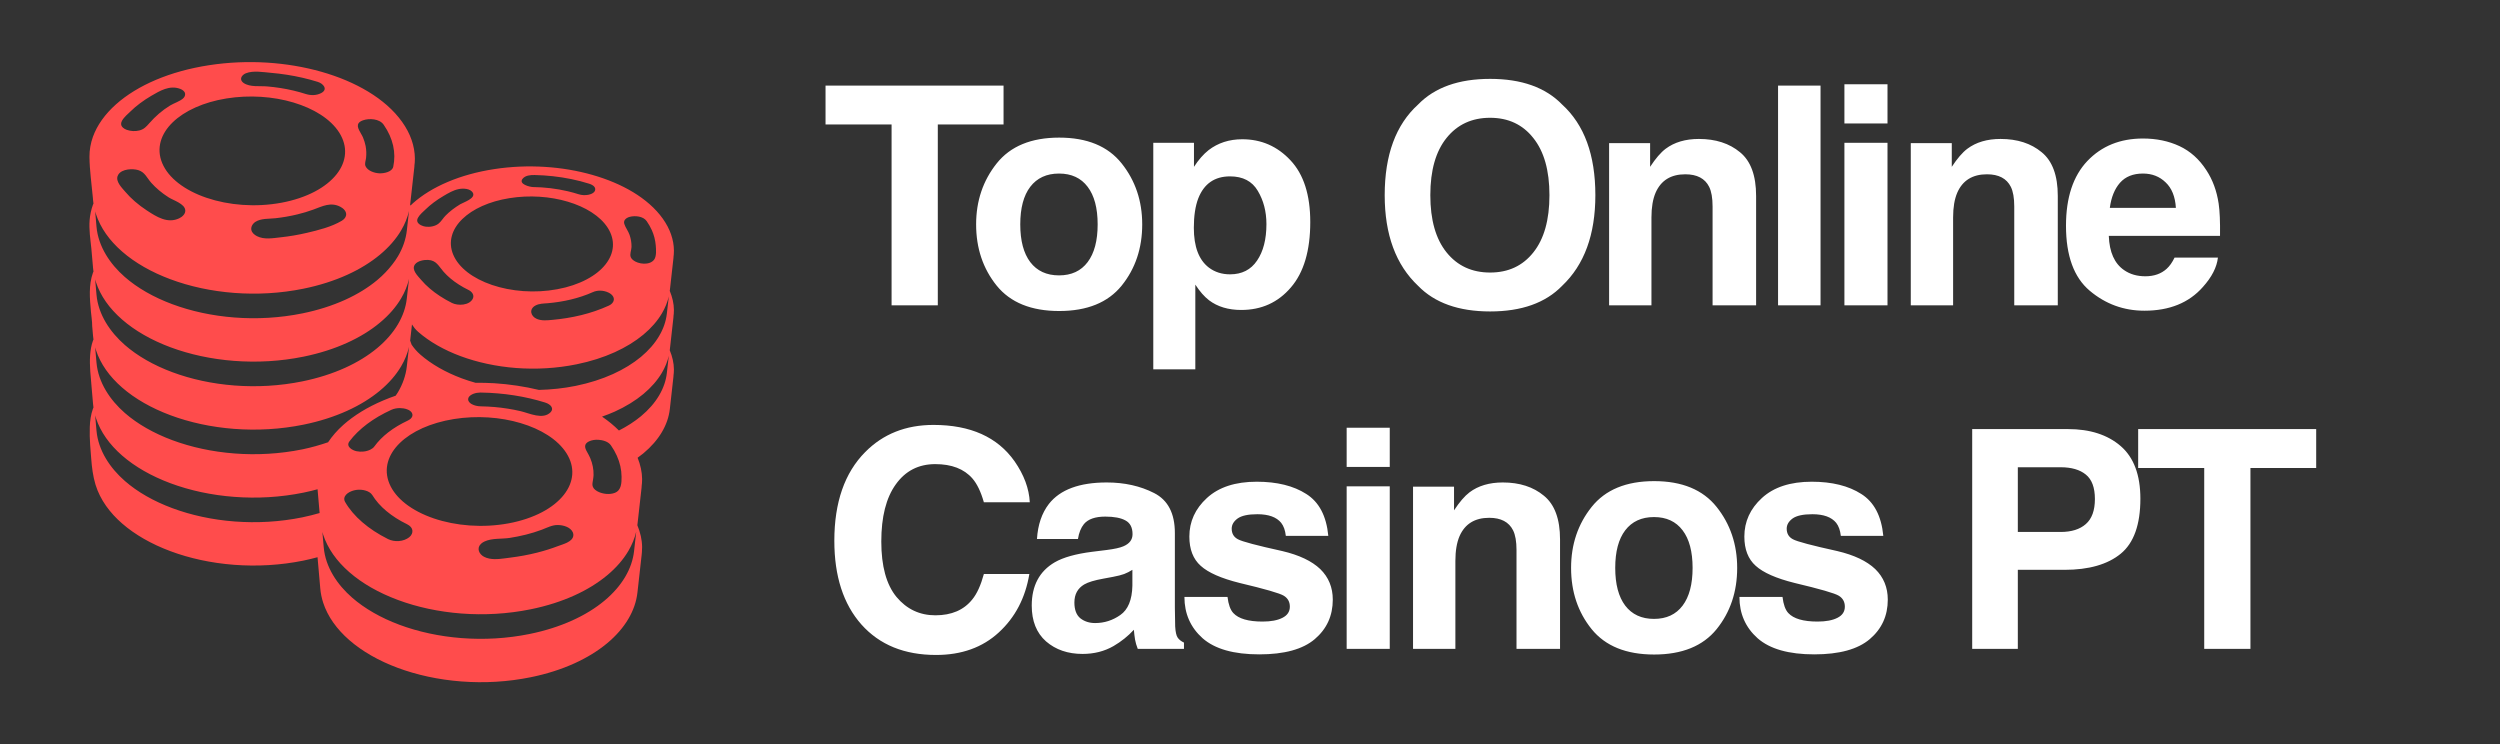
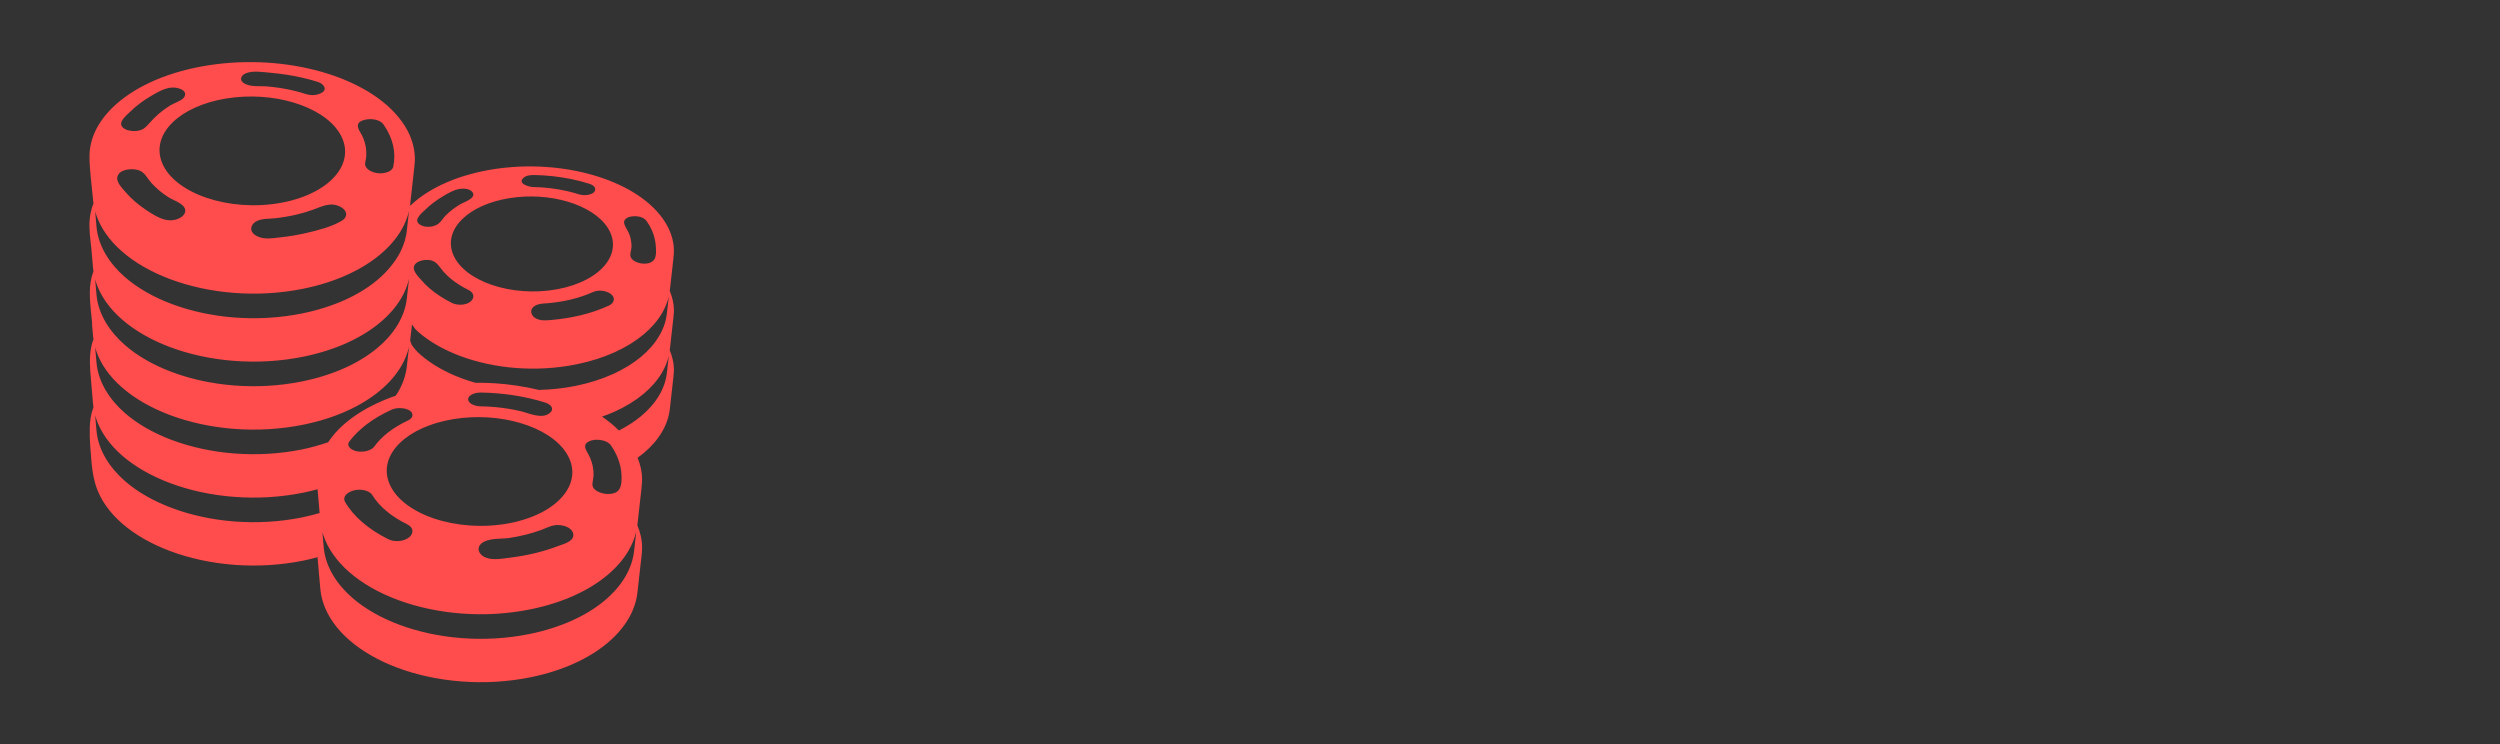
<svg xmlns="http://www.w3.org/2000/svg" width="131" height="39" viewBox="0 0 131 39" fill="none">
  <rect x="0" y="0" width="131" height="39" fill="#333333" stroke="none" />
  <path d="M35.095 15.242C35.097 15.232 35.099 15.223 35.1 15.213C35.166 14.623 35.232 14.032 35.298 13.442C35.295 13.467 35.289 13.492 35.285 13.517C35.304 13.389 35.315 13.259 35.314 13.129C35.308 12.566 35.116 11.997 34.725 11.45C34.345 10.918 33.811 10.455 33.173 10.069C32.548 9.691 31.819 9.386 31.031 9.162C30.252 8.941 29.41 8.797 28.543 8.744C27.678 8.69 26.782 8.725 25.891 8.862C24.994 9 24.177 9.23 23.466 9.531C22.743 9.836 22.122 10.218 21.634 10.653C21.59 10.692 21.55 10.732 21.509 10.773C21.503 10.756 21.497 10.739 21.49 10.721C21.491 10.71 21.494 10.7 21.495 10.689C21.571 10.013 21.647 9.337 21.722 8.661C21.719 8.689 21.712 8.718 21.707 8.746C21.728 8.599 21.742 8.451 21.74 8.302C21.733 7.657 21.514 7.006 21.066 6.38C20.631 5.771 20.019 5.24 19.289 4.799C18.573 4.366 17.739 4.016 16.837 3.76C15.946 3.507 14.981 3.343 13.989 3.281C12.999 3.22 11.973 3.26 10.953 3.417C9.925 3.575 8.991 3.838 8.176 4.182C7.348 4.532 6.638 4.969 6.079 5.467C5.507 5.977 5.09 6.555 4.868 7.172C4.749 7.506 4.685 7.86 4.688 8.216C4.694 8.928 4.802 9.641 4.865 10.35C4.868 10.394 4.872 10.438 4.876 10.482C4.882 10.542 4.889 10.603 4.898 10.668C4.888 10.689 4.877 10.711 4.869 10.733C4.778 10.987 4.719 11.253 4.697 11.522C4.656 12.022 4.735 12.52 4.786 13.017C4.814 13.297 4.836 13.578 4.86 13.859C4.866 13.921 4.871 13.982 4.876 14.044C4.882 14.104 4.889 14.165 4.898 14.23C4.888 14.252 4.877 14.274 4.869 14.296C4.638 14.945 4.705 15.65 4.764 16.322C4.787 16.575 4.831 16.837 4.831 17.09C4.846 17.262 4.861 17.434 4.876 17.606C4.882 17.666 4.889 17.727 4.898 17.792C4.888 17.814 4.877 17.836 4.869 17.858C4.782 18.1 4.742 18.356 4.723 18.612C4.682 19.176 4.756 19.74 4.801 20.302L4.876 21.168C4.882 21.229 4.889 21.29 4.898 21.354C4.888 21.376 4.877 21.398 4.869 21.42C4.76 21.726 4.715 22.054 4.705 22.378C4.695 22.694 4.703 23.013 4.725 23.329C4.742 23.561 4.763 23.791 4.779 24.023C4.813 24.486 4.87 24.951 5.005 25.397C5.25 26.198 5.77 26.882 6.395 27.427C7.069 28.016 7.934 28.51 8.93 28.881C9.94 29.258 11.075 29.505 12.266 29.596C13.461 29.687 14.697 29.62 15.903 29.375C16.156 29.323 16.4 29.262 16.639 29.198L16.783 30.843C16.804 31.09 16.858 31.344 16.934 31.58C17.169 32.302 17.641 32.963 18.301 33.539C18.976 34.128 19.841 34.623 20.837 34.994C21.847 35.37 22.982 35.617 24.173 35.708C25.367 35.8 26.604 35.733 27.81 35.487C28.652 35.316 29.417 35.069 30.093 34.763C30.76 34.461 31.337 34.104 31.815 33.706C32.285 33.314 32.658 32.884 32.925 32.432C33.188 31.988 33.349 31.522 33.402 31.049C33.477 30.373 33.553 29.697 33.629 29.021C33.626 29.05 33.648 28.811 33.647 28.663C33.643 28.281 33.553 27.898 33.396 27.519C33.397 27.508 33.401 27.497 33.402 27.486C33.477 26.81 33.553 26.134 33.629 25.458C33.626 25.487 33.618 25.516 33.614 25.544C33.635 25.397 33.648 25.248 33.647 25.1C33.643 24.729 33.559 24.356 33.411 23.986C33.516 23.911 33.618 23.834 33.713 23.755C34.124 23.413 34.449 23.038 34.683 22.642C34.912 22.254 35.053 21.848 35.099 21.435C35.165 20.844 35.231 20.254 35.297 19.663C35.294 19.689 35.288 19.713 35.284 19.738C35.303 19.61 35.314 19.48 35.313 19.351C35.309 19.017 35.231 18.683 35.094 18.352C35.095 18.342 35.098 18.333 35.099 18.323C35.165 17.733 35.231 17.142 35.297 16.552C35.294 16.577 35.288 16.602 35.284 16.627C35.303 16.498 35.314 16.369 35.313 16.239C35.311 15.908 35.232 15.573 35.095 15.242ZM32.745 11.517C32.801 11.439 32.903 11.387 33.003 11.361C33.277 11.291 33.702 11.327 33.881 11.581L33.89 11.594C33.997 11.748 34.085 11.904 34.156 12.061C34.267 12.309 34.337 12.575 34.36 12.847C34.378 13.054 34.41 13.426 34.278 13.603C34.043 13.921 33.436 13.85 33.164 13.622C33.115 13.58 33.077 13.533 33.055 13.483C32.983 13.32 33.087 13.115 33.091 12.945C33.096 12.729 33.06 12.514 32.99 12.31C32.922 12.107 32.779 11.937 32.715 11.738C32.686 11.649 32.702 11.576 32.745 11.517ZM32.161 15.733C32.138 15.853 32.034 15.954 31.912 16.01C30.976 16.441 29.96 16.669 28.937 16.762C28.672 16.786 28.39 16.818 28.137 16.714C27.804 16.576 27.706 16.201 28.055 16.011C28.257 15.901 28.488 15.907 28.71 15.888C29.515 15.818 30.329 15.637 31.069 15.306C31.32 15.193 31.632 15.211 31.878 15.328C31.977 15.375 32.071 15.441 32.125 15.536C32.164 15.604 32.173 15.671 32.161 15.733ZM27.38 9.372C27.522 9.187 27.8 9.168 28.013 9.171C28.335 9.177 28.658 9.199 28.978 9.234C29.621 9.305 30.259 9.433 30.876 9.627C30.998 9.666 31.169 9.747 31.189 9.891C31.214 10.076 30.993 10.174 30.844 10.204C30.677 10.239 30.488 10.232 30.324 10.18C30.141 10.121 29.952 10.069 29.758 10.023C29.159 9.882 28.545 9.81 27.929 9.801C27.763 9.798 27.163 9.652 27.38 9.372ZM26.691 10.384C27.221 10.298 27.757 10.276 28.273 10.309C28.79 10.342 29.291 10.431 29.751 10.568C30.214 10.705 30.638 10.893 30.995 11.122C31.357 11.354 31.651 11.631 31.851 11.946C32.053 12.265 32.138 12.594 32.116 12.915C32.094 13.242 31.961 13.56 31.73 13.853C31.495 14.151 31.159 14.421 30.734 14.644C30.306 14.87 29.789 15.048 29.2 15.156C28.608 15.266 28.004 15.295 27.421 15.254C26.838 15.212 26.281 15.101 25.779 14.931C25.283 14.762 24.844 14.536 24.494 14.264C24.149 13.996 23.891 13.685 23.748 13.341C23.607 13.004 23.591 12.668 23.68 12.349C23.767 12.036 23.956 11.739 24.229 11.475C24.498 11.214 24.849 10.983 25.266 10.796C25.679 10.611 26.159 10.469 26.691 10.384ZM21.909 11.398C21.999 11.236 22.193 11.077 22.284 10.988C22.419 10.855 22.568 10.728 22.73 10.607C22.89 10.487 23.063 10.372 23.248 10.264C23.491 10.121 23.743 9.971 24.023 9.911C24.252 9.862 24.648 9.865 24.779 10.106C24.937 10.398 24.283 10.603 24.113 10.705C23.965 10.794 23.827 10.889 23.699 10.987C23.57 11.087 23.452 11.191 23.346 11.299C23.218 11.428 23.124 11.602 22.983 11.715C22.803 11.859 22.532 11.906 22.308 11.878C22.159 11.86 21.923 11.772 21.87 11.614C21.848 11.546 21.867 11.472 21.909 11.398ZM21.741 13.86C21.88 13.665 22.222 13.609 22.434 13.62C22.87 13.642 22.984 13.945 23.244 14.24C23.353 14.364 23.475 14.481 23.609 14.594C23.743 14.706 23.89 14.814 24.048 14.914C24.207 15.016 24.377 15.11 24.557 15.198C24.721 15.279 24.865 15.453 24.779 15.641C24.608 16.011 23.997 16.033 23.684 15.876C23.459 15.763 23.246 15.642 23.049 15.512C22.683 15.273 22.338 14.987 22.056 14.653C21.891 14.458 21.546 14.132 21.741 13.86ZM25.587 21.874C26.179 21.912 26.753 22.013 27.279 22.17C27.809 22.327 28.294 22.541 28.703 22.804C29.117 23.07 29.454 23.387 29.682 23.747C29.914 24.113 30.011 24.489 29.986 24.857C29.961 25.231 29.809 25.596 29.544 25.931C29.275 26.272 28.89 26.581 28.405 26.837C27.914 27.096 27.322 27.299 26.648 27.424C25.97 27.549 25.278 27.582 24.611 27.535C23.944 27.487 23.305 27.36 22.732 27.165C22.163 26.971 21.661 26.712 21.261 26.402C20.865 26.095 20.57 25.738 20.406 25.346C20.245 24.959 20.226 24.574 20.328 24.21C20.427 23.851 20.644 23.512 20.956 23.209C21.265 22.91 21.666 22.646 22.144 22.432C22.617 22.221 23.166 22.058 23.776 21.959C24.383 21.861 24.996 21.836 25.587 21.874ZM24.531 20.918C24.531 20.912 24.532 20.906 24.532 20.901C24.541 20.815 24.601 20.754 24.669 20.706C24.711 20.677 24.761 20.652 24.817 20.631C24.925 20.591 25.04 20.573 25.155 20.57C25.173 20.57 25.19 20.57 25.208 20.57C25.503 20.574 25.796 20.589 26.085 20.614C26.375 20.638 26.661 20.673 26.942 20.717C27.223 20.761 27.5 20.814 27.771 20.877C28.043 20.94 28.308 21.012 28.566 21.093C28.648 21.119 28.718 21.152 28.774 21.191C28.83 21.229 28.871 21.272 28.898 21.317C28.924 21.363 28.935 21.411 28.928 21.458C28.922 21.506 28.898 21.553 28.855 21.598C28.454 22.011 27.737 21.653 27.288 21.547C27.067 21.495 26.841 21.45 26.611 21.414C26.381 21.377 26.147 21.349 25.91 21.328C25.674 21.308 25.435 21.296 25.194 21.292C25.037 21.289 24.856 21.255 24.719 21.177C24.622 21.122 24.528 21.036 24.531 20.918ZM30.017 27.896C30.044 27.958 30.052 28.022 30.041 28.084C29.985 28.402 29.501 28.515 29.249 28.611C28.885 28.75 28.511 28.866 28.134 28.961C27.677 29.076 27.21 29.161 26.742 29.219C26.389 29.263 25.985 29.341 25.633 29.269C25.533 29.249 25.441 29.216 25.361 29.174C25.104 29.038 24.959 28.727 25.203 28.497C25.252 28.45 25.313 28.409 25.384 28.376C25.779 28.19 26.285 28.251 26.711 28.186C27.281 28.097 27.847 27.96 28.388 27.758C28.669 27.653 28.928 27.505 29.236 27.511C29.509 27.514 29.893 27.616 30.017 27.896ZM21.581 27.976C21.552 28.043 21.503 28.104 21.441 28.154C21.143 28.388 20.668 28.415 20.332 28.247C20.075 28.118 19.832 27.979 19.605 27.831C19.38 27.683 19.171 27.526 18.981 27.361C18.792 27.198 18.62 27.026 18.469 26.847C18.318 26.669 18.187 26.484 18.078 26.293C18.044 26.235 18.032 26.175 18.04 26.115C18.058 25.974 18.172 25.868 18.29 25.8C18.545 25.652 18.874 25.624 19.155 25.706C19.284 25.743 19.433 25.821 19.506 25.938C19.598 26.088 19.706 26.234 19.83 26.375C19.958 26.52 20.098 26.655 20.247 26.779C20.401 26.908 20.57 27.031 20.75 27.146C20.932 27.262 21.127 27.371 21.333 27.471C21.415 27.512 21.48 27.561 21.527 27.615C21.623 27.727 21.632 27.86 21.581 27.976ZM21.611 21.783C21.588 21.909 21.469 21.992 21.361 22.042C21.172 22.131 20.992 22.226 20.824 22.327C20.654 22.429 20.497 22.537 20.35 22.65C20.203 22.764 20.067 22.883 19.945 23.007C19.823 23.132 19.712 23.261 19.616 23.395C19.593 23.427 19.564 23.456 19.53 23.484C19.497 23.511 19.458 23.535 19.415 23.557C19.192 23.669 18.921 23.694 18.678 23.643C18.455 23.596 18.108 23.394 18.312 23.126C18.435 22.962 18.575 22.803 18.731 22.651C18.886 22.499 19.056 22.354 19.241 22.215C19.425 22.077 19.623 21.946 19.834 21.822C20.044 21.7 20.268 21.584 20.503 21.476C20.644 21.412 20.801 21.384 20.955 21.384C21.018 21.384 21.081 21.389 21.142 21.399C21.297 21.423 21.505 21.49 21.587 21.641C21.611 21.687 21.619 21.735 21.611 21.783ZM18.793 6.453C18.834 6.395 18.907 6.344 19.024 6.303C19.35 6.19 19.881 6.219 20.1 6.53L20.111 6.545C20.233 6.721 20.334 6.9 20.415 7.08C20.496 7.261 20.557 7.444 20.599 7.627C20.64 7.812 20.662 7.996 20.663 8.18C20.664 8.366 20.645 8.551 20.607 8.733C20.547 9.018 20.104 9.095 19.864 9.081C19.619 9.068 19.263 8.952 19.154 8.707C19.095 8.573 19.167 8.414 19.182 8.275C19.204 8.066 19.198 7.854 19.158 7.648C19.129 7.501 19.084 7.353 19.023 7.207C18.92 6.963 18.647 6.662 18.793 6.453ZM18.135 11.284C18.113 11.405 18.018 11.503 17.911 11.567C17.369 11.89 16.673 12.063 16.064 12.205C15.611 12.311 15.152 12.387 14.691 12.437C14.284 12.481 13.838 12.568 13.457 12.371C13.326 12.302 13.2 12.195 13.171 12.05C13.137 11.882 13.246 11.712 13.39 11.621C13.687 11.435 14.099 11.473 14.434 11.435C14.822 11.392 15.207 11.326 15.586 11.233C15.868 11.165 16.146 11.082 16.419 10.982C16.904 10.805 17.334 10.571 17.842 10.839C18.003 10.924 18.156 11.078 18.139 11.259C18.138 11.268 18.137 11.276 18.135 11.284ZM12.67 4.01C12.714 3.938 12.793 3.876 12.888 3.838C13.271 3.688 13.78 3.78 14.178 3.814C14.467 3.839 14.753 3.873 15.034 3.917C15.316 3.961 15.593 4.015 15.864 4.077C16.135 4.14 16.401 4.212 16.659 4.293C16.94 4.381 17.198 4.679 16.838 4.873C16.591 5.005 16.292 5.011 16.028 4.927C15.818 4.86 15.601 4.8 15.38 4.747C14.927 4.64 14.466 4.568 14.003 4.529C13.619 4.495 13.104 4.577 12.77 4.351C12.618 4.248 12.605 4.117 12.67 4.01ZM11.869 5.159C12.476 5.061 13.089 5.036 13.68 5.074C14.272 5.112 14.846 5.213 15.372 5.37C15.902 5.528 16.387 5.742 16.796 6.005C17.21 6.271 17.547 6.587 17.776 6.947C18.007 7.313 18.105 7.689 18.08 8.057C18.054 8.431 17.903 8.796 17.637 9.132C17.368 9.472 16.983 9.781 16.498 10.037C16.007 10.296 15.415 10.499 14.741 10.624C14.063 10.749 13.372 10.783 12.704 10.735C12.037 10.688 11.399 10.56 10.825 10.365C10.256 10.172 9.754 9.913 9.354 9.602C8.958 9.295 8.663 8.939 8.499 8.546C8.338 8.159 8.32 7.774 8.421 7.41C8.521 7.051 8.737 6.712 9.05 6.409C9.358 6.11 9.76 5.846 10.238 5.632C10.71 5.42 11.259 5.257 11.869 5.159ZM6.396 6.322C6.495 6.142 6.713 5.959 6.824 5.851C6.978 5.699 7.149 5.554 7.334 5.415C7.517 5.277 7.715 5.146 7.926 5.022C8.386 4.753 8.893 4.451 9.437 4.655C9.555 4.699 9.678 4.779 9.699 4.904C9.716 5.002 9.661 5.102 9.585 5.166C9.401 5.32 9.124 5.403 8.917 5.527C8.51 5.772 8.14 6.096 7.824 6.457C7.666 6.636 7.547 6.774 7.305 6.835C7.089 6.89 6.85 6.878 6.64 6.803C6.498 6.753 6.35 6.647 6.346 6.497C6.344 6.441 6.364 6.382 6.396 6.322ZM6.204 9.142C6.396 8.846 6.955 8.826 7.244 8.914C7.596 9.023 7.693 9.314 7.923 9.575C8.047 9.716 8.187 9.85 8.34 9.979C8.494 10.108 8.662 10.231 8.843 10.346C9.086 10.501 9.688 10.676 9.709 11.023C9.72 11.208 9.559 11.359 9.391 11.439C8.781 11.73 8.203 11.361 7.698 11.03C7.473 10.883 7.264 10.726 7.074 10.561C6.884 10.397 6.713 10.225 6.562 10.046C6.39 9.844 6.058 9.521 6.162 9.227C6.173 9.197 6.187 9.169 6.204 9.142ZM5.029 11.219C5.264 11.941 5.736 12.603 6.396 13.179C7.07 13.768 7.935 14.262 8.932 14.633C9.942 15.01 11.076 15.257 12.268 15.348C13.462 15.439 14.699 15.373 15.904 15.127C16.747 14.955 17.512 14.708 18.187 14.403C18.855 14.101 19.432 13.743 19.91 13.345C20.38 12.953 20.753 12.524 21.02 12.072C21.214 11.743 21.352 11.403 21.432 11.056C21.394 11.397 21.356 11.738 21.318 12.079C21.266 12.541 21.109 12.997 20.852 13.431C20.766 13.577 20.664 13.72 20.554 13.862C20.334 14.147 20.073 14.421 19.765 14.678C19.298 15.067 18.733 15.417 18.08 15.713C17.419 16.011 16.67 16.253 15.846 16.421C14.666 16.661 13.456 16.727 12.287 16.637C11.122 16.548 10.012 16.306 9.024 15.938C8.049 15.575 7.202 15.091 6.542 14.515C5.774 13.845 5.148 12.922 5.056 11.877L4.987 11.078C5 11.125 5.013 11.172 5.029 11.219ZM21.432 14.619C21.393 14.96 21.355 15.3 21.317 15.641C21.266 16.104 21.108 16.559 20.851 16.994C20.59 17.436 20.226 17.856 19.765 18.24C19.297 18.629 18.733 18.98 18.079 19.275C17.418 19.574 16.67 19.815 15.846 19.983C14.666 20.224 13.456 20.289 12.287 20.2C11.122 20.111 10.011 19.869 9.023 19.5C8.048 19.137 7.202 18.653 6.542 18.077C5.774 17.407 5.147 16.484 5.056 15.439L4.986 14.64C4.999 14.687 5.012 14.734 5.028 14.782C5.262 15.504 5.735 16.165 6.395 16.741C7.069 17.33 7.934 17.824 8.931 18.196C9.94 18.572 11.075 18.819 12.266 18.91C13.461 19.001 14.698 18.935 15.903 18.689C16.745 18.517 17.51 18.271 18.186 17.965C18.854 17.663 19.431 17.306 19.908 16.907C20.379 16.516 20.752 16.086 21.019 15.634C21.214 15.305 21.351 14.965 21.432 14.619ZM15.846 27.108C14.666 27.349 13.456 27.414 12.287 27.325C11.122 27.236 10.012 26.994 9.024 26.625C8.049 26.262 7.202 25.779 6.542 25.202C5.774 24.532 5.148 23.61 5.056 22.564L4.986 21.765C5 21.812 5.013 21.859 5.028 21.907C5.263 22.629 5.735 23.291 6.395 23.867C7.069 24.456 7.935 24.95 8.931 25.321C9.941 25.698 11.076 25.945 12.267 26.035C13.461 26.127 14.698 26.06 15.903 25.814C16.157 25.762 16.401 25.702 16.64 25.637L16.748 26.883C16.458 26.966 16.159 27.044 15.846 27.108ZM15.846 23.546C14.666 23.786 13.456 23.852 12.287 23.762C11.122 23.673 10.012 23.431 9.024 23.063C8.049 22.699 7.202 22.216 6.542 21.64C5.774 20.97 5.148 20.047 5.056 19.001L4.986 18.202C5 18.25 5.013 18.297 5.028 18.344C5.263 19.066 5.735 19.728 6.395 20.304C7.069 20.893 7.935 21.387 8.931 21.758C9.941 22.135 11.076 22.382 12.267 22.473C13.461 22.564 14.698 22.497 15.903 22.252C16.746 22.08 17.511 21.833 18.186 21.528C18.854 21.226 19.431 20.868 19.909 20.47C20.379 20.078 20.752 19.649 21.019 19.196C21.213 18.868 21.351 18.528 21.431 18.182C21.393 18.522 21.355 18.863 21.317 19.203C21.265 19.666 21.108 20.122 20.851 20.556C20.816 20.616 20.774 20.675 20.734 20.734C20.51 20.811 20.293 20.894 20.084 20.983C19.256 21.333 18.546 21.77 17.986 22.268C17.669 22.55 17.405 22.855 17.191 23.175C16.766 23.319 16.324 23.448 15.846 23.546ZM33.225 28.878C33.173 29.341 33.016 29.797 32.758 30.231C32.497 30.674 32.132 31.094 31.672 31.477C31.204 31.867 30.64 32.217 29.986 32.512C29.325 32.811 28.577 33.052 27.753 33.22C26.573 33.461 25.363 33.526 24.194 33.437C23.029 33.348 21.919 33.106 20.93 32.738C19.955 32.374 19.109 31.89 18.449 31.314C17.678 30.642 17.054 29.722 16.963 28.676L16.893 27.877C16.907 27.924 16.92 27.971 16.935 28.019C17.17 28.741 17.642 29.403 18.302 29.979C18.976 30.568 19.842 31.062 20.838 31.433C21.848 31.81 22.983 32.057 24.174 32.148C25.368 32.239 26.605 32.172 27.811 31.926C28.653 31.755 29.418 31.508 30.093 31.203C30.761 30.901 31.338 30.543 31.816 30.145C32.286 29.753 32.659 29.324 32.926 28.871C33.12 28.542 33.258 28.202 33.339 27.856C33.301 28.197 33.262 28.538 33.225 28.878ZM31.064 24.447C31.036 24.3 30.991 24.153 30.929 24.007C30.883 23.898 30.827 23.794 30.768 23.692C30.642 23.473 30.579 23.272 30.853 23.134C31.004 23.057 31.194 23.034 31.361 23.045C31.586 23.06 31.869 23.135 32.007 23.329L32.018 23.345C32.14 23.521 32.241 23.7 32.322 23.88C32.403 24.061 32.465 24.244 32.506 24.427C32.547 24.611 32.569 24.796 32.57 24.98C32.572 25.305 32.564 25.692 32.211 25.827C31.958 25.923 31.645 25.892 31.399 25.791C31.316 25.757 31.244 25.714 31.186 25.666C31.076 25.573 31.025 25.458 31.046 25.314C31.067 25.171 31.098 25.036 31.102 24.891C31.106 24.743 31.093 24.596 31.064 24.447ZM34.944 19.539C34.899 19.944 34.762 20.341 34.537 20.721C34.309 21.107 33.99 21.475 33.589 21.809C33.258 22.084 32.87 22.335 32.432 22.559C32.17 22.297 31.874 22.054 31.547 21.831C31.776 21.75 32 21.664 32.209 21.57C32.792 21.306 33.297 20.994 33.714 20.646C34.125 20.303 34.45 19.928 34.684 19.533C34.854 19.246 34.974 18.949 35.044 18.646C35.011 18.944 34.978 19.241 34.944 19.539ZM34.944 16.427C34.899 16.832 34.762 17.23 34.537 17.609C34.309 17.996 33.99 18.363 33.589 18.698C33.18 19.038 32.687 19.343 32.116 19.602C31.539 19.863 30.885 20.073 30.165 20.22C29.529 20.35 28.883 20.415 28.241 20.432C27.493 20.253 26.705 20.132 25.897 20.081C25.573 20.061 25.245 20.056 24.915 20.058C24.668 19.988 24.427 19.911 24.195 19.825C23.344 19.507 22.605 19.085 22.028 18.582C21.839 18.417 21.693 18.244 21.571 18.065C21.546 17.992 21.521 17.919 21.491 17.846C21.492 17.835 21.495 17.824 21.496 17.814C21.526 17.543 21.557 17.273 21.587 17.002C21.674 17.136 21.771 17.267 21.911 17.388C22.5 17.903 23.255 18.334 24.126 18.659C25.008 18.987 25.999 19.203 27.04 19.283C28.083 19.362 29.163 19.304 30.216 19.089C30.952 18.939 31.62 18.724 32.21 18.457C32.793 18.193 33.297 17.881 33.715 17.533C34.126 17.191 34.451 16.816 34.685 16.42C34.854 16.133 34.975 15.836 35.045 15.534C35.011 15.832 34.978 16.13 34.944 16.427Z" fill="#FF4C4C" />
-   <path d="M52.586 4.484V6.523H49.141V16H46.719V6.523H43.258V4.484H52.586ZM55.493 14.43C56.144 14.43 56.644 14.198 56.993 13.734C57.342 13.271 57.517 12.612 57.517 11.758C57.517 10.904 57.342 10.247 56.993 9.789C56.644 9.326 56.144 9.094 55.493 9.094C54.842 9.094 54.34 9.326 53.985 9.789C53.636 10.247 53.462 10.904 53.462 11.758C53.462 12.612 53.636 13.271 53.985 13.734C54.34 14.198 54.842 14.43 55.493 14.43ZM59.852 11.758C59.852 13.008 59.493 14.078 58.774 14.969C58.056 15.854 56.965 16.297 55.501 16.297C54.037 16.297 52.946 15.854 52.227 14.969C51.509 14.078 51.149 13.008 51.149 11.758C51.149 10.529 51.509 9.464 52.227 8.562C52.946 7.661 54.037 7.211 55.501 7.211C56.965 7.211 58.056 7.661 58.774 8.562C59.493 9.464 59.852 10.529 59.852 11.758ZM66.361 11.742C66.361 11.086 66.21 10.505 65.908 10C65.611 9.495 65.127 9.242 64.455 9.242C63.648 9.242 63.093 9.625 62.791 10.391C62.635 10.797 62.557 11.312 62.557 11.938C62.557 12.927 62.82 13.622 63.346 14.023C63.658 14.258 64.028 14.375 64.455 14.375C65.075 14.375 65.546 14.135 65.869 13.656C66.197 13.177 66.361 12.539 66.361 11.742ZM65.096 7.297C66.09 7.297 66.932 7.664 67.619 8.398C68.312 9.133 68.658 10.211 68.658 11.633C68.658 13.133 68.32 14.276 67.642 15.062C66.971 15.849 66.103 16.242 65.041 16.242C64.364 16.242 63.801 16.073 63.353 15.734C63.109 15.547 62.869 15.273 62.635 14.914V19.352H60.432V7.484H62.564V8.742C62.804 8.372 63.059 8.081 63.33 7.867C63.825 7.487 64.413 7.297 65.096 7.297ZM78.082 14.281C79.035 14.281 79.79 13.93 80.347 13.227C80.91 12.523 81.191 11.523 81.191 10.227C81.191 8.935 80.91 7.938 80.347 7.234C79.79 6.526 79.035 6.172 78.082 6.172C77.129 6.172 76.368 6.523 75.801 7.227C75.233 7.93 74.949 8.93 74.949 10.227C74.949 11.523 75.233 12.523 75.801 13.227C76.368 13.93 77.129 14.281 78.082 14.281ZM83.597 10.227C83.597 12.294 83.017 13.878 81.855 14.977C80.986 15.872 79.728 16.32 78.082 16.32C76.436 16.32 75.178 15.872 74.308 14.977C73.142 13.878 72.558 12.294 72.558 10.227C72.558 8.117 73.142 6.534 74.308 5.477C75.178 4.581 76.436 4.133 78.082 4.133C79.728 4.133 80.986 4.581 81.855 5.477C83.017 6.534 83.597 8.117 83.597 10.227ZM89.02 7.281C89.9 7.281 90.619 7.513 91.177 7.977C91.739 8.435 92.02 9.198 92.02 10.266V16H89.739V10.82C89.739 10.372 89.679 10.029 89.559 9.789C89.341 9.352 88.924 9.133 88.309 9.133C87.554 9.133 87.036 9.453 86.755 10.094C86.609 10.432 86.536 10.865 86.536 11.391V16H84.317V7.5H86.466V8.742C86.752 8.305 87.023 7.99 87.278 7.797C87.737 7.453 88.317 7.281 89.02 7.281ZM95.396 16H93.17V4.484H95.396V16ZM98.905 6.469H96.647V4.414H98.905V6.469ZM96.647 7.484H98.905V16H96.647V7.484ZM104.828 7.281C105.708 7.281 106.427 7.513 106.984 7.977C107.547 8.435 107.828 9.198 107.828 10.266V16H105.547V10.82C105.547 10.372 105.487 10.029 105.367 9.789C105.148 9.352 104.731 9.133 104.117 9.133C103.362 9.133 102.843 9.453 102.562 10.094C102.416 10.432 102.343 10.865 102.343 11.391V16H100.125V7.5H102.273V8.742C102.56 8.305 102.83 7.99 103.086 7.797C103.544 7.453 104.125 7.281 104.828 7.281ZM112.29 9.094C111.774 9.094 111.373 9.255 111.087 9.578C110.805 9.901 110.628 10.338 110.555 10.891H114.016C113.98 10.302 113.8 9.857 113.477 9.555C113.159 9.247 112.764 9.094 112.29 9.094ZM112.29 7.258C112.998 7.258 113.636 7.391 114.204 7.656C114.771 7.922 115.24 8.341 115.61 8.914C115.943 9.419 116.159 10.005 116.258 10.672C116.316 11.062 116.339 11.625 116.329 12.359H110.501C110.532 13.213 110.8 13.812 111.305 14.156C111.613 14.37 111.982 14.477 112.415 14.477C112.873 14.477 113.245 14.346 113.532 14.086C113.688 13.945 113.826 13.75 113.946 13.5H116.219C116.162 14.005 115.899 14.518 115.43 15.039C114.701 15.867 113.68 16.281 112.368 16.281C111.284 16.281 110.329 15.932 109.501 15.234C108.673 14.537 108.258 13.401 108.258 11.828C108.258 10.354 108.631 9.224 109.376 8.438C110.126 7.651 111.097 7.258 112.29 7.258ZM43.719 28.336C43.719 26.326 44.258 24.776 45.336 23.688C46.273 22.74 47.466 22.266 48.914 22.266C50.852 22.266 52.268 22.901 53.164 24.172C53.659 24.885 53.925 25.602 53.961 26.32H51.555C51.398 25.768 51.198 25.352 50.953 25.07C50.516 24.57 49.867 24.32 49.008 24.32C48.133 24.32 47.443 24.674 46.938 25.383C46.432 26.086 46.18 27.083 46.18 28.375C46.18 29.667 46.445 30.635 46.977 31.281C47.513 31.922 48.193 32.242 49.016 32.242C49.859 32.242 50.503 31.966 50.945 31.414C51.19 31.117 51.393 30.672 51.555 30.078H53.938C53.729 31.333 53.195 32.354 52.336 33.141C51.482 33.927 50.385 34.32 49.047 34.32C47.391 34.32 46.089 33.789 45.141 32.727C44.193 31.659 43.719 30.195 43.719 28.336ZM59.337 29.859C59.196 29.948 59.053 30.021 58.907 30.078C58.767 30.13 58.571 30.18 58.321 30.227L57.821 30.32C57.352 30.404 57.017 30.505 56.813 30.625C56.47 30.828 56.298 31.143 56.298 31.57C56.298 31.951 56.402 32.227 56.61 32.398C56.824 32.565 57.082 32.648 57.384 32.648C57.863 32.648 58.303 32.508 58.704 32.227C59.11 31.945 59.321 31.432 59.337 30.688V29.859ZM57.985 28.82C58.397 28.768 58.691 28.703 58.868 28.625C59.186 28.49 59.345 28.279 59.345 27.992C59.345 27.643 59.222 27.404 58.977 27.273C58.738 27.138 58.384 27.07 57.915 27.07C57.389 27.07 57.017 27.201 56.798 27.461C56.642 27.654 56.537 27.914 56.485 28.242H54.337C54.384 27.497 54.592 26.885 54.962 26.406C55.55 25.656 56.561 25.281 57.993 25.281C58.925 25.281 59.754 25.466 60.477 25.836C61.202 26.206 61.563 26.904 61.563 27.93V31.836C61.563 32.107 61.569 32.435 61.579 32.82C61.595 33.112 61.639 33.31 61.712 33.414C61.785 33.518 61.894 33.604 62.04 33.672V34H59.618C59.55 33.828 59.504 33.667 59.477 33.516C59.452 33.365 59.431 33.193 59.415 33C59.108 33.333 58.754 33.617 58.352 33.852C57.873 34.128 57.332 34.266 56.727 34.266C55.957 34.266 55.319 34.047 54.813 33.609C54.313 33.167 54.063 32.542 54.063 31.734C54.063 30.688 54.467 29.93 55.274 29.461C55.717 29.206 56.368 29.023 57.227 28.914L57.985 28.82ZM64.322 31.281C64.369 31.677 64.471 31.958 64.627 32.125C64.903 32.422 65.413 32.57 66.158 32.57C66.596 32.57 66.942 32.505 67.197 32.375C67.458 32.245 67.588 32.05 67.588 31.789C67.588 31.539 67.484 31.349 67.275 31.219C67.067 31.088 66.293 30.865 64.955 30.547C63.992 30.307 63.312 30.008 62.916 29.648C62.52 29.294 62.322 28.784 62.322 28.117C62.322 27.331 62.63 26.656 63.244 26.094C63.864 25.526 64.734 25.242 65.853 25.242C66.916 25.242 67.781 25.456 68.447 25.883C69.119 26.305 69.504 27.037 69.603 28.078H67.377C67.346 27.792 67.265 27.565 67.135 27.398C66.89 27.096 66.473 26.945 65.885 26.945C65.4 26.945 65.054 27.021 64.846 27.172C64.642 27.323 64.541 27.5 64.541 27.703C64.541 27.958 64.65 28.143 64.869 28.258C65.088 28.378 65.861 28.583 67.189 28.875C68.075 29.083 68.739 29.398 69.182 29.82C69.619 30.247 69.838 30.781 69.838 31.422C69.838 32.266 69.523 32.956 68.892 33.492C68.267 34.023 67.299 34.289 65.986 34.289C64.648 34.289 63.658 34.008 63.017 33.445C62.382 32.878 62.064 32.156 62.064 31.281H64.322ZM72.823 24.469H70.565V22.414H72.823V24.469ZM70.565 25.484H72.823V34H70.565V25.484ZM78.746 25.281C79.626 25.281 80.345 25.513 80.902 25.977C81.465 26.435 81.746 27.198 81.746 28.266V34H79.465V28.82C79.465 28.372 79.405 28.029 79.285 27.789C79.066 27.352 78.65 27.133 78.035 27.133C77.28 27.133 76.762 27.453 76.48 28.094C76.335 28.432 76.262 28.865 76.262 29.391V34H74.043V25.5H76.191V26.742C76.478 26.305 76.749 25.99 77.004 25.797C77.462 25.453 78.043 25.281 78.746 25.281ZM86.669 32.43C87.32 32.43 87.82 32.198 88.169 31.734C88.518 31.271 88.692 30.612 88.692 29.758C88.692 28.904 88.518 28.247 88.169 27.789C87.82 27.326 87.32 27.094 86.669 27.094C86.018 27.094 85.515 27.326 85.161 27.789C84.812 28.247 84.638 28.904 84.638 29.758C84.638 30.612 84.812 31.271 85.161 31.734C85.515 32.198 86.018 32.43 86.669 32.43ZM91.028 29.758C91.028 31.008 90.669 32.078 89.95 32.969C89.231 33.854 88.14 34.297 86.677 34.297C85.213 34.297 84.122 33.854 83.403 32.969C82.684 32.078 82.325 31.008 82.325 29.758C82.325 28.529 82.684 27.463 83.403 26.562C84.122 25.662 85.213 25.211 86.677 25.211C88.14 25.211 89.231 25.662 89.95 26.562C90.669 27.463 91.028 28.529 91.028 29.758ZM93.404 31.281C93.451 31.677 93.552 31.958 93.709 32.125C93.985 32.422 94.495 32.57 95.24 32.57C95.677 32.57 96.024 32.505 96.279 32.375C96.54 32.245 96.67 32.05 96.67 31.789C96.67 31.539 96.566 31.349 96.357 31.219C96.149 31.088 95.375 30.865 94.037 30.547C93.073 30.307 92.394 30.008 91.998 29.648C91.602 29.294 91.404 28.784 91.404 28.117C91.404 27.331 91.711 26.656 92.326 26.094C92.946 25.526 93.816 25.242 94.935 25.242C95.998 25.242 96.862 25.456 97.529 25.883C98.201 26.305 98.586 27.037 98.685 28.078H96.459C96.427 27.792 96.347 27.565 96.217 27.398C95.972 27.096 95.555 26.945 94.967 26.945C94.482 26.945 94.136 27.021 93.927 27.172C93.724 27.323 93.623 27.5 93.623 27.703C93.623 27.958 93.732 28.143 93.951 28.258C94.17 28.378 94.943 28.583 96.271 28.875C97.157 29.083 97.821 29.398 98.263 29.82C98.701 30.247 98.92 30.781 98.92 31.422C98.92 32.266 98.605 32.956 97.974 33.492C97.349 34.023 96.381 34.289 95.068 34.289C93.73 34.289 92.74 34.008 92.099 33.445C91.464 32.878 91.146 32.156 91.146 31.281H93.404ZM109.773 26.148C109.773 25.549 109.614 25.122 109.297 24.867C108.984 24.612 108.544 24.484 107.976 24.484H105.734V27.875H107.976C108.544 27.875 108.984 27.737 109.297 27.461C109.614 27.185 109.773 26.747 109.773 26.148ZM112.156 26.133C112.156 27.492 111.812 28.453 111.125 29.016C110.437 29.578 109.455 29.859 108.179 29.859H105.734V34H103.343V22.484H108.359C109.515 22.484 110.437 22.781 111.125 23.375C111.812 23.969 112.156 24.888 112.156 26.133ZM121.368 22.484V24.523H117.923V34H115.501V24.523H112.04V22.484H121.368Z" fill="white" />
</svg>